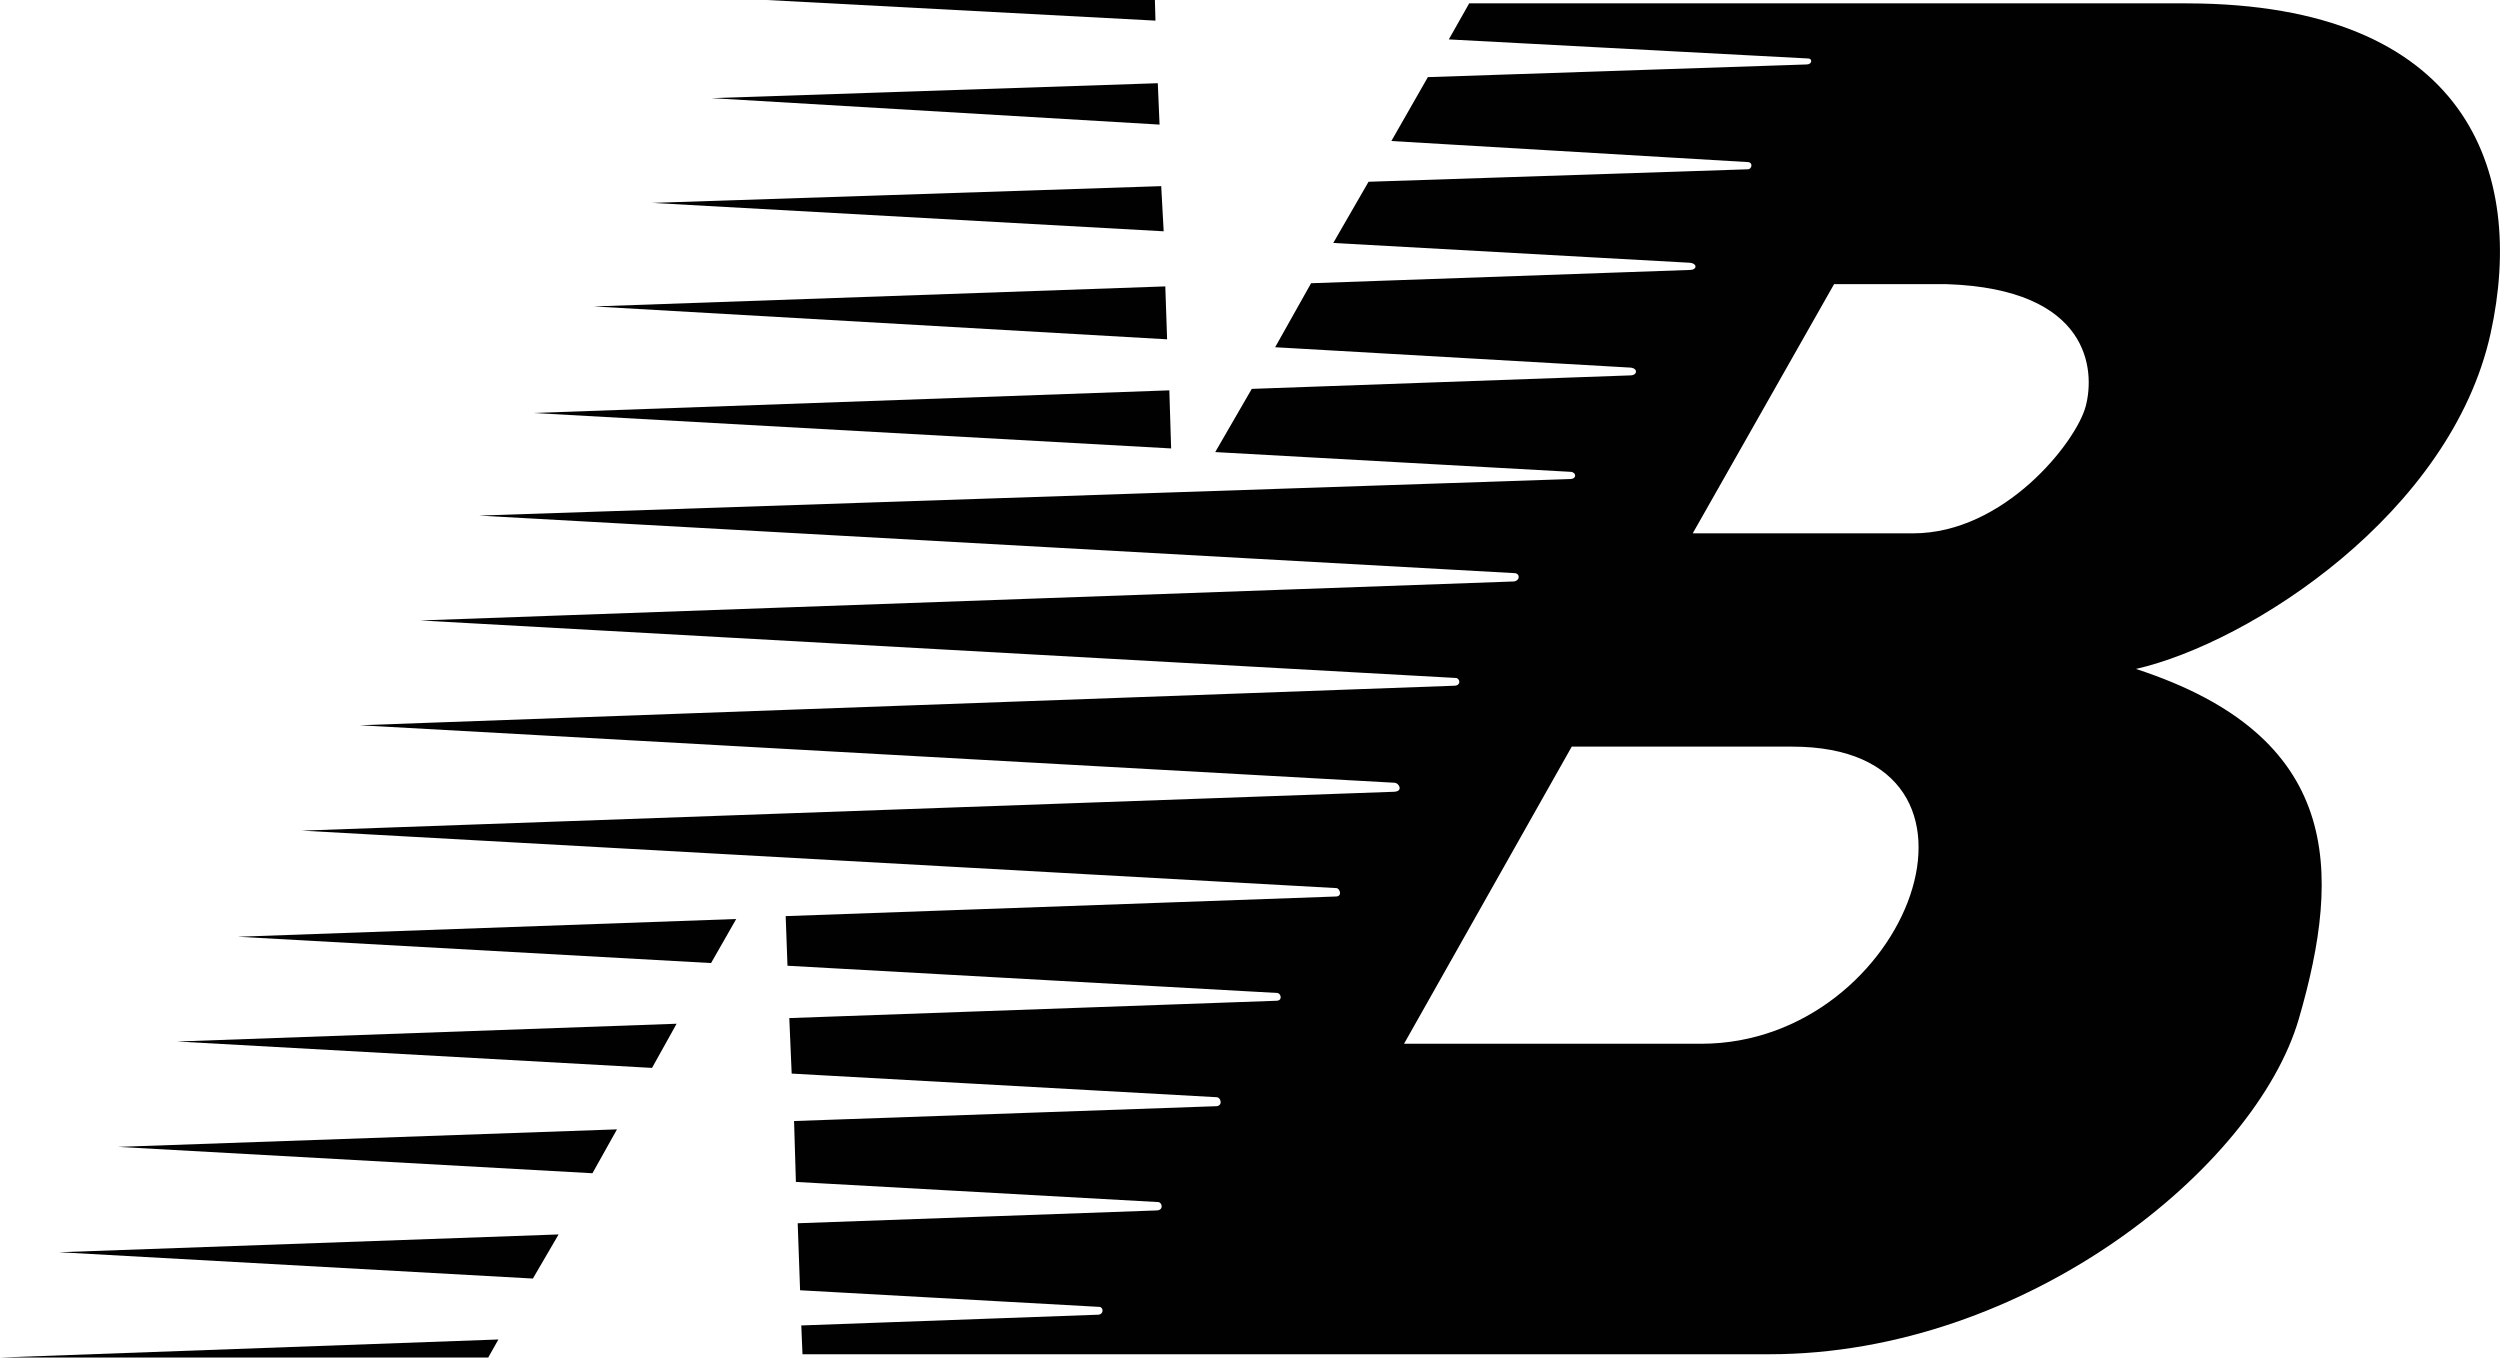
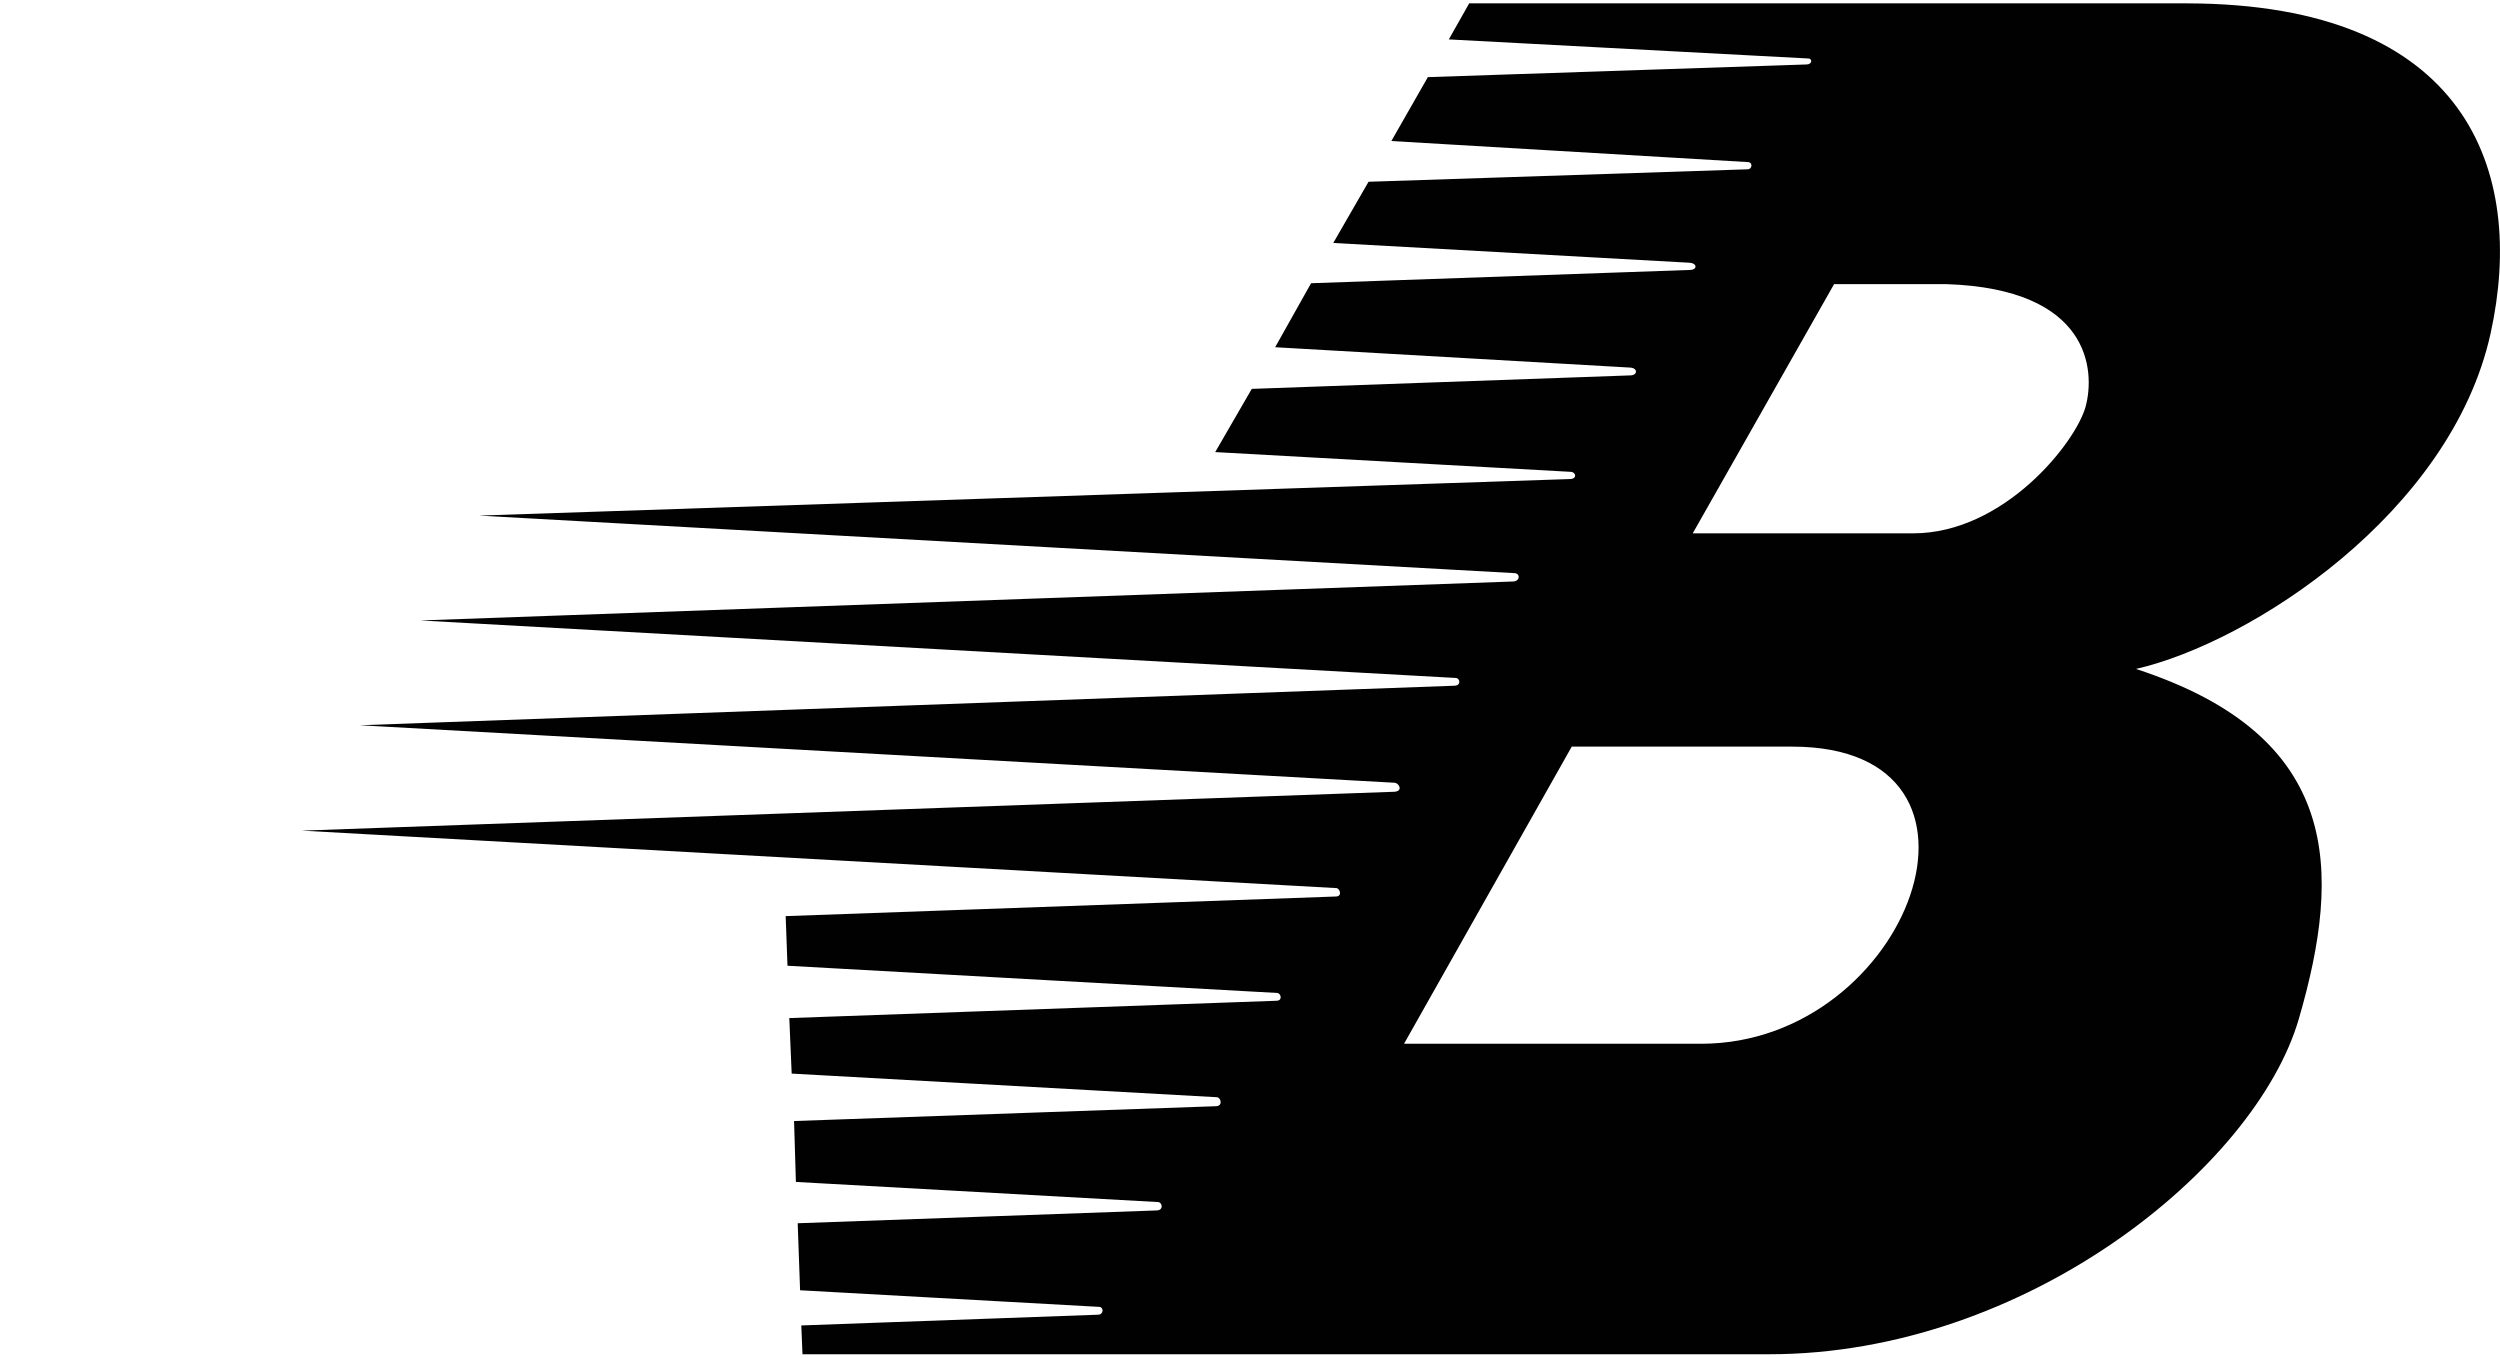
<svg xmlns="http://www.w3.org/2000/svg" id="b" data-name="Laag 2" viewBox="0 0 447.783 243.151">
  <g id="c" data-name="Laag 1">
-     <path d="M131.868,164.606l-89.273,3.179,84.766,4.711,4.507-7.89ZM121.189,183.365l-89.485,3.183,85.082,4.727,4.404-7.91h0ZM110.511,202.283l-89.373,3.138,84.978,4.723,4.395-7.861ZM100.052,221.104l-89.485,3.187,84.878,4.715,4.607-7.902ZM209.442,69.916l-113.943,4.055,114.267,6.35-.324-10.405h0ZM208.72,51.298l-102.359,3.59,102.683,5.889-.324-9.479h0ZM207.989,33.34l-91.199,3.001,91.639,5.088-.44-8.089ZM207.375,14.904l-79.939,2.673,80.255,4.74-.315-7.412ZM206.856,0h-69.526l69.63,3.694-.104-3.694ZM89.269,239.918L0,243.151h87.447l1.822-3.233Z" style="fill: #010101; fill-rule: evenodd;" />
    <path d="M391.803.602h-128.652l-3.648,6.458,64.38,3.416c.755,0,.755,1.071-.324,1.071l-67.808,2.266-6.541,11.447,63.94,3.777c.859.108.647,1.287-.104,1.287l-67.92,2.233-6.321,10.961,63.836,3.544c1.395.108,1.395,1.291,0,1.291l-67.808,2.378-6.437,11.463,63.624,3.648c1.395.108,1.291,1.395,0,1.395l-67.808,2.416-6.549,11.322,63.728,3.54c.963.108,1.079,1.291-.212,1.291l-195.385,6.545,185.407,10.301c1.175,0,1.071,1.502-.22,1.502l-195.7,6.977,185.407,10.297c.859,0,1.071,1.395-.22,1.395l-196.024,7.08,185.407,10.301c.755.108,1.498,1.502-.104,1.61l-195.713,6.964,185.403,10.297c.535.108,1.071,1.502-.212,1.502l-98.5,3.511.324,8.89,87.767,4.877c.639.108.963,1.395-.22,1.395l-87.223,3.1.427,9.944,76.183,4.233c.747.108,1.071,1.61-.22,1.61l-75.536,2.652.328,10.911,64.915,3.607c.747.104.963,1.498-.324,1.498l-64.268,2.295.427,12.003,53.647,2.98c.755.108.755,1.399-.32,1.399l-53.112,1.922.216,5.159h173.176c45.919,0,87.115-33.477,94.843-60.088,7.732-26.608,7.732-50.642-29.181-62.657,20.606-4.723,56.436-27.961,63.521-60.088,6.425-29.189-4.3-59.018-54.299-59.126h0ZM304.696,186.951h-53.215l30.04-53.22h39.486c40.773,0,21.026,53.22-16.311,53.22ZM373.575,72.78c-1.718,6.437-14.601,22.748-30.899,22.748h-39.486l25.317-44.633h20.175c25.744.859,26.604,15.452,24.894,21.885h0Z" style="fill: #010101; fill-rule: evenodd;" />
  </g>
</svg>